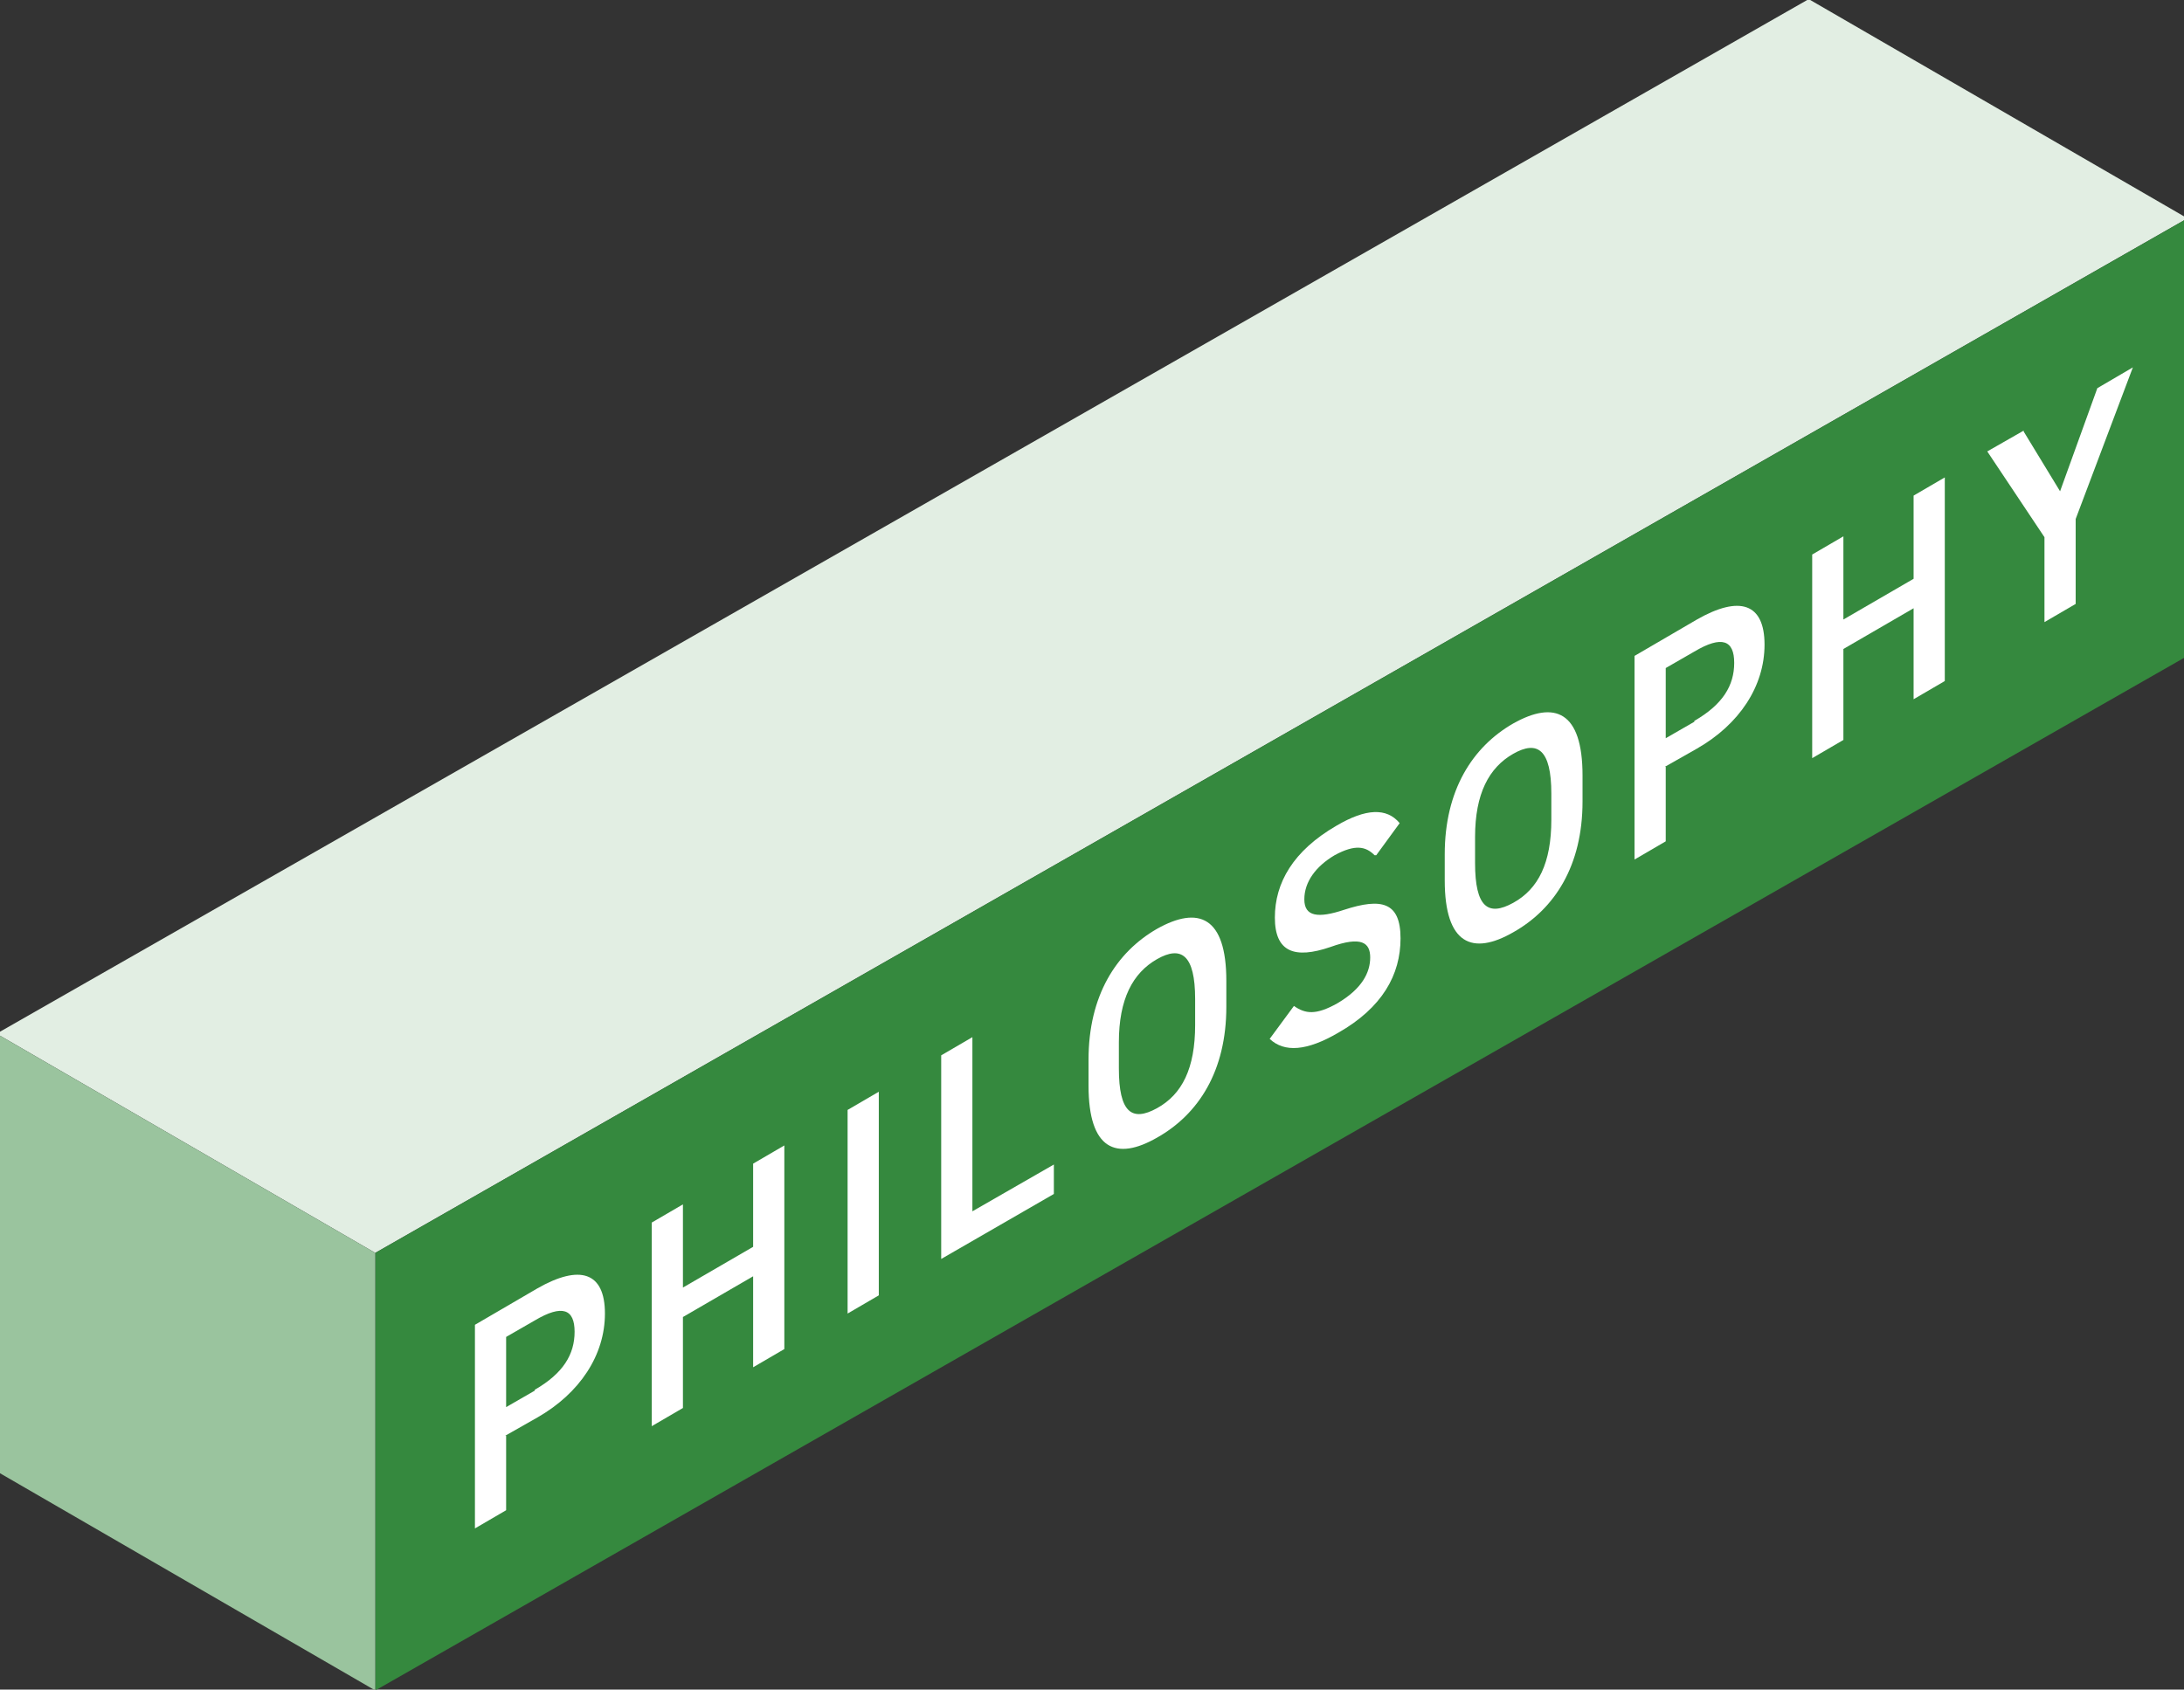
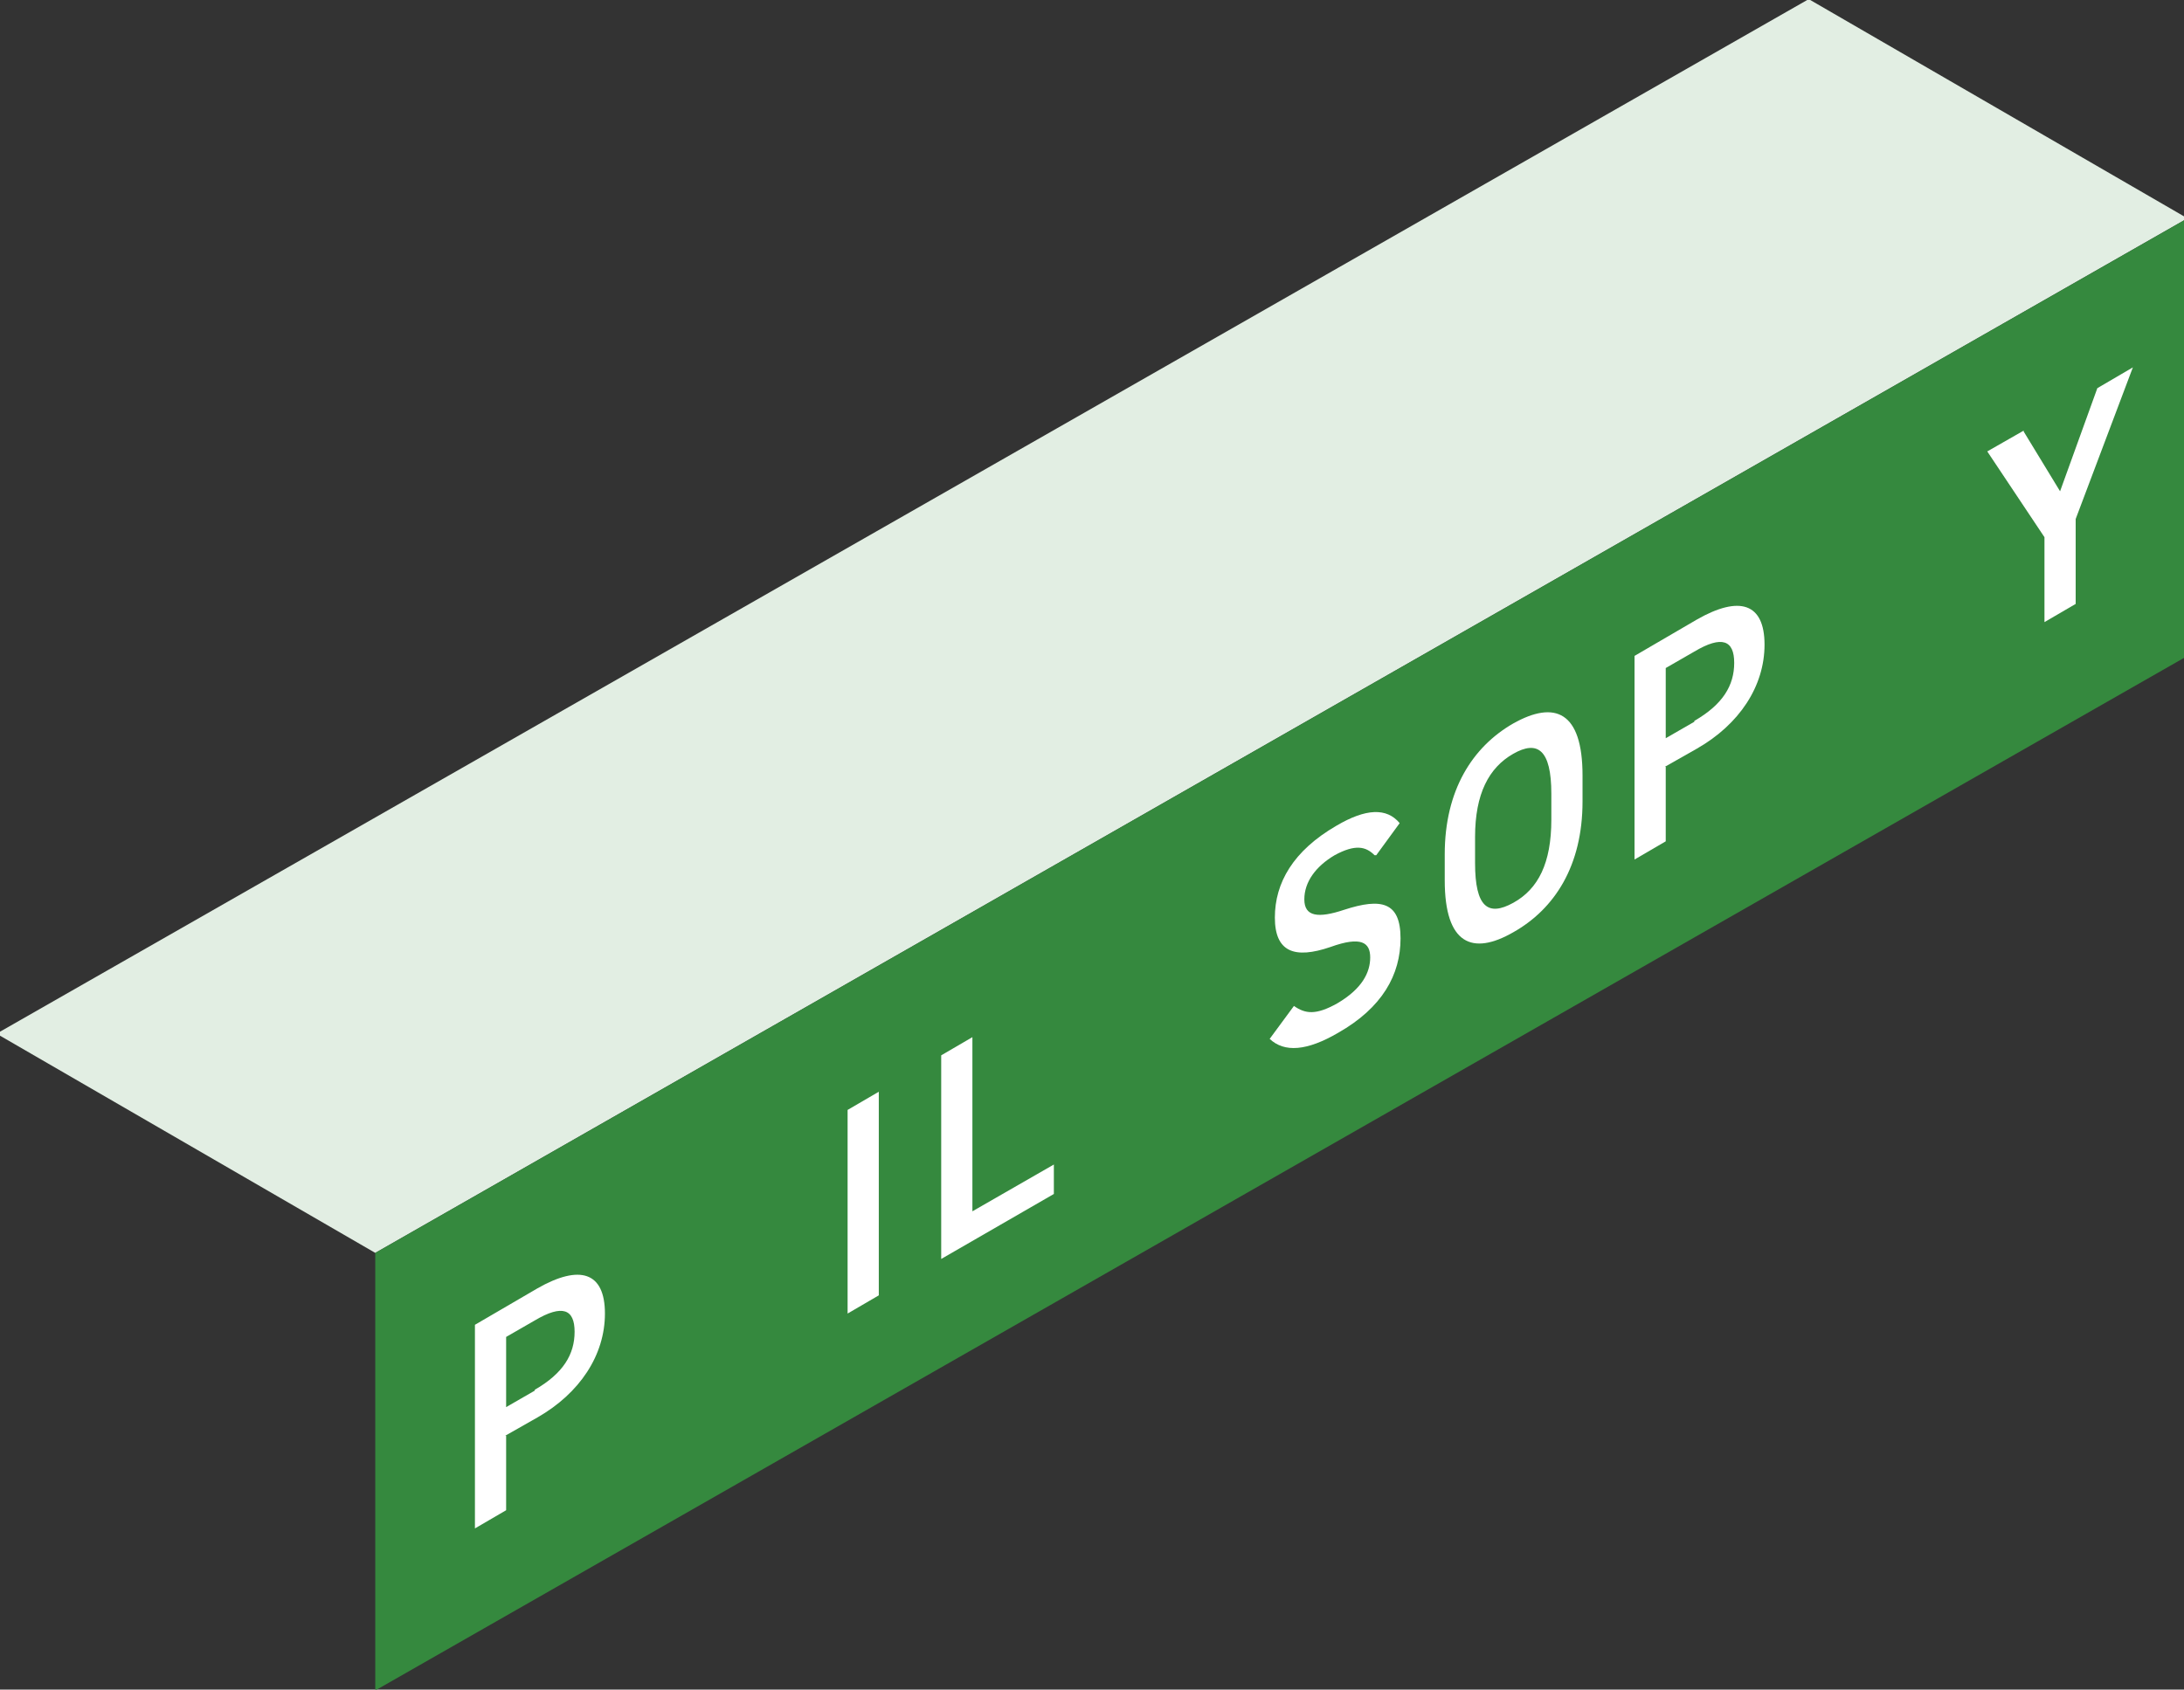
<svg xmlns="http://www.w3.org/2000/svg" id="_レイヤー_1" version="1.1" viewBox="0 0 252 195">
  <rect x="0" y="0" width="252" height="195" fill="#333333" stroke="none" />
  <defs>
    <style>
      .st0 {
        fill: #35893e;
      }

      .st1 {
        fill: #9ac49e;
      }

      .st2 {
        fill: #fff;
      }

      .st3 {
        fill: #e2eee3;
      }
    </style>
  </defs>
  <g id="_グループ_4826" data-name="グループ_4826">
    <g id="_グループ_4824" data-name="グループ_4824">
      <path id="_パス_2993" data-name="パス_2993" class="st3" d="M252.4,25.2L43.3,144.6-.4,119.3,208.7-.1l43.7,25.3Z" />
      <path id="_パス_2994" data-name="パス_2994" class="st0" d="M43.3,144.6L252.4,25.2v50.5L43.3,195.1v-50.5Z" />
-       <path id="_パス_2995" data-name="パス_2995" class="st1" d="M43.3,144.6L-.4,119.3v50.5l43.7,25.3v-50.5Z" />
    </g>
    <g id="_グループ_4825" data-name="グループ_4825">
      <path id="_パス_2996" data-name="パス_2996" class="st2" d="M58.4,165.7v8.6l-3.6,2.1v-23.5l7.2-4.2c4.9-2.8,7.8-1.9,7.8,2.9s-2.9,9.2-7.8,12l-3.7,2.1ZM61.7,160.4c3.3-1.9,4.6-4.1,4.6-6.7s-1.4-3.2-4.6-1.3l-3.3,1.9v8.1l3.3-1.9Z" />
-       <path id="_パス_2997" data-name="パス_2997" class="st2" d="M78.8,148.6l8.1-4.7v-9.6l3.6-2.1v23.5l-3.6,2.1v-10.5l-8.1,4.7v10.5l-3.6,2.1v-23.5l3.6-2.1v9.6Z" />
      <path id="_パス_2998" data-name="パス_2998" class="st2" d="M101.4,149.5l-3.6,2.1v-23.5l3.6-2.1v23.5Z" />
      <path id="_パス_2999" data-name="パス_2999" class="st2" d="M112.2,139.8l9.4-5.4v3.4l-13,7.5v-23.5l3.6-2.1v20.1Z" />
-       <path id="_パス_3000" data-name="パス_3000" class="st2" d="M133.5,131.3c-4.7,2.7-7.9,1.4-7.9-6v-3c0-7.4,3.2-12.4,7.9-15.1,4.8-2.7,8-1.4,8,6v3c0,7.4-3.2,12.4-8,15.1ZM129.1,123.3c0,5.1,1.5,6.2,4.4,4.6s4.4-4.6,4.4-9.6v-3c0-5.1-1.6-6.2-4.4-4.6s-4.4,4.6-4.4,9.6v3Z" />
      <path id="_パス_3001" data-name="パス_3001" class="st2" d="M158.6,98.7c-1-1-2.2-1.3-4.6,0-2.2,1.3-3.5,3.1-3.5,5.1s1.6,2.2,4.6,1.2c4.3-1.4,6.5-.9,6.5,3.3s-2.1,8-7.2,10.9c-3.6,2.1-6.2,2.3-7.9.7l2.8-3.8c1.3.9,2.5,1.1,5-.3,2.9-1.7,3.8-3.6,3.8-5.3s-1-2.5-4.6-1.2c-4.1,1.4-6.4.6-6.4-3.4s2.1-7.7,7.1-10.6c3.4-2,5.8-2.1,7.3-.3l-2.7,3.7h0Z" />
      <path id="_パス_3002" data-name="パス_3002" class="st2" d="M174.6,107.6c-4.7,2.7-7.9,1.4-7.9-6v-3c0-7.4,3.2-12.4,7.9-15.1,4.8-2.7,8-1.4,8,6v3c0,7.4-3.2,12.4-8,15.1h0ZM170.2,99.6c0,5.1,1.5,6.2,4.4,4.6s4.4-4.6,4.4-9.6v-3c0-5.1-1.6-6.2-4.4-4.6s-4.4,4.6-4.4,9.6v3h0Z" />
      <path id="_パス_3003" data-name="パス_3003" class="st2" d="M192.2,88.5v8.6l-3.6,2.1v-23.5l7.2-4.2c4.9-2.8,7.8-1.9,7.8,2.9s-2.9,9.2-7.8,12l-3.7,2.1h0ZM195.5,83.2c3.3-1.9,4.6-4.1,4.6-6.7s-1.4-3.2-4.6-1.3l-3.3,1.9v8.1l3.3-1.9Z" />
-       <path id="_パス_3004" data-name="パス_3004" class="st2" d="M212.7,71.5l8.1-4.7v-9.6l3.6-2.1v23.5l-3.6,2.1v-10.5l-8.1,4.7v10.5l-3.6,2.1v-23.5l3.6-2.1v9.6Z" />
      <path id="_パス_3005" data-name="パス_3005" class="st2" d="M233.5,49.8l4.2,6.9,4.3-11.9,4.1-2.4-6.6,17.5v9.8l-3.6,2.1v-9.8l-6.6-9.9,4.2-2.4h0Z" />
    </g>
  </g>
</svg>